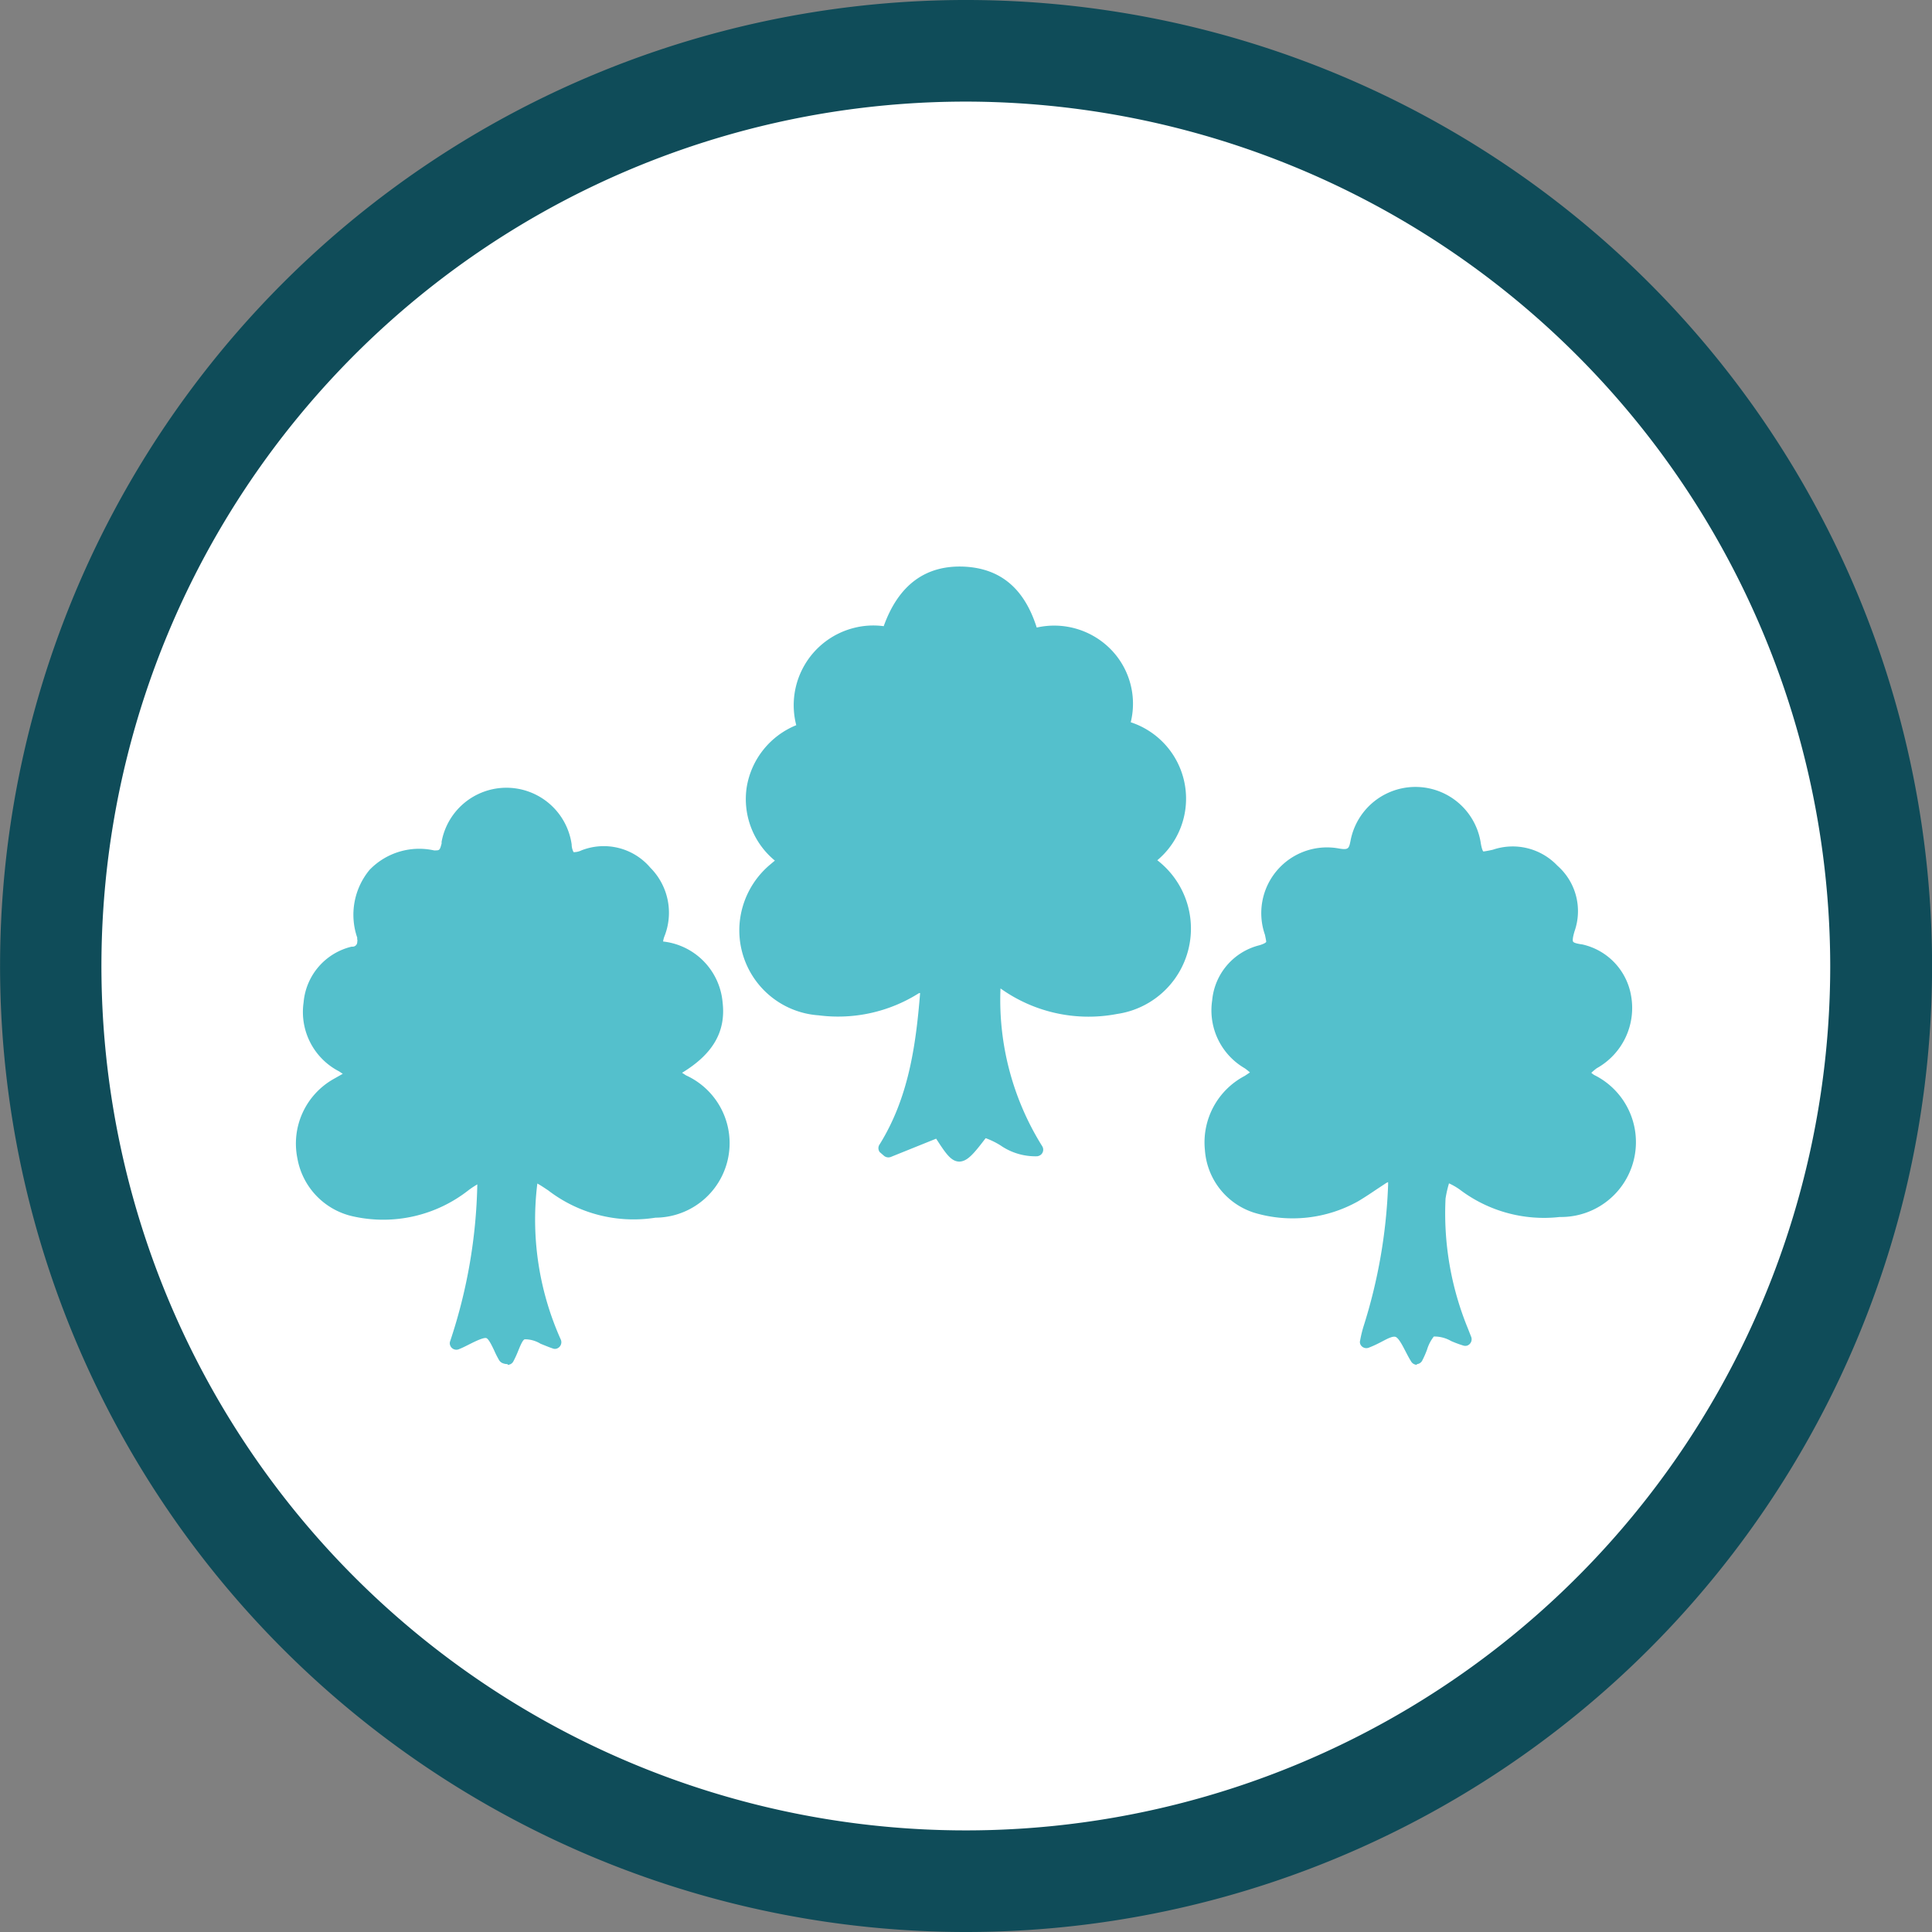
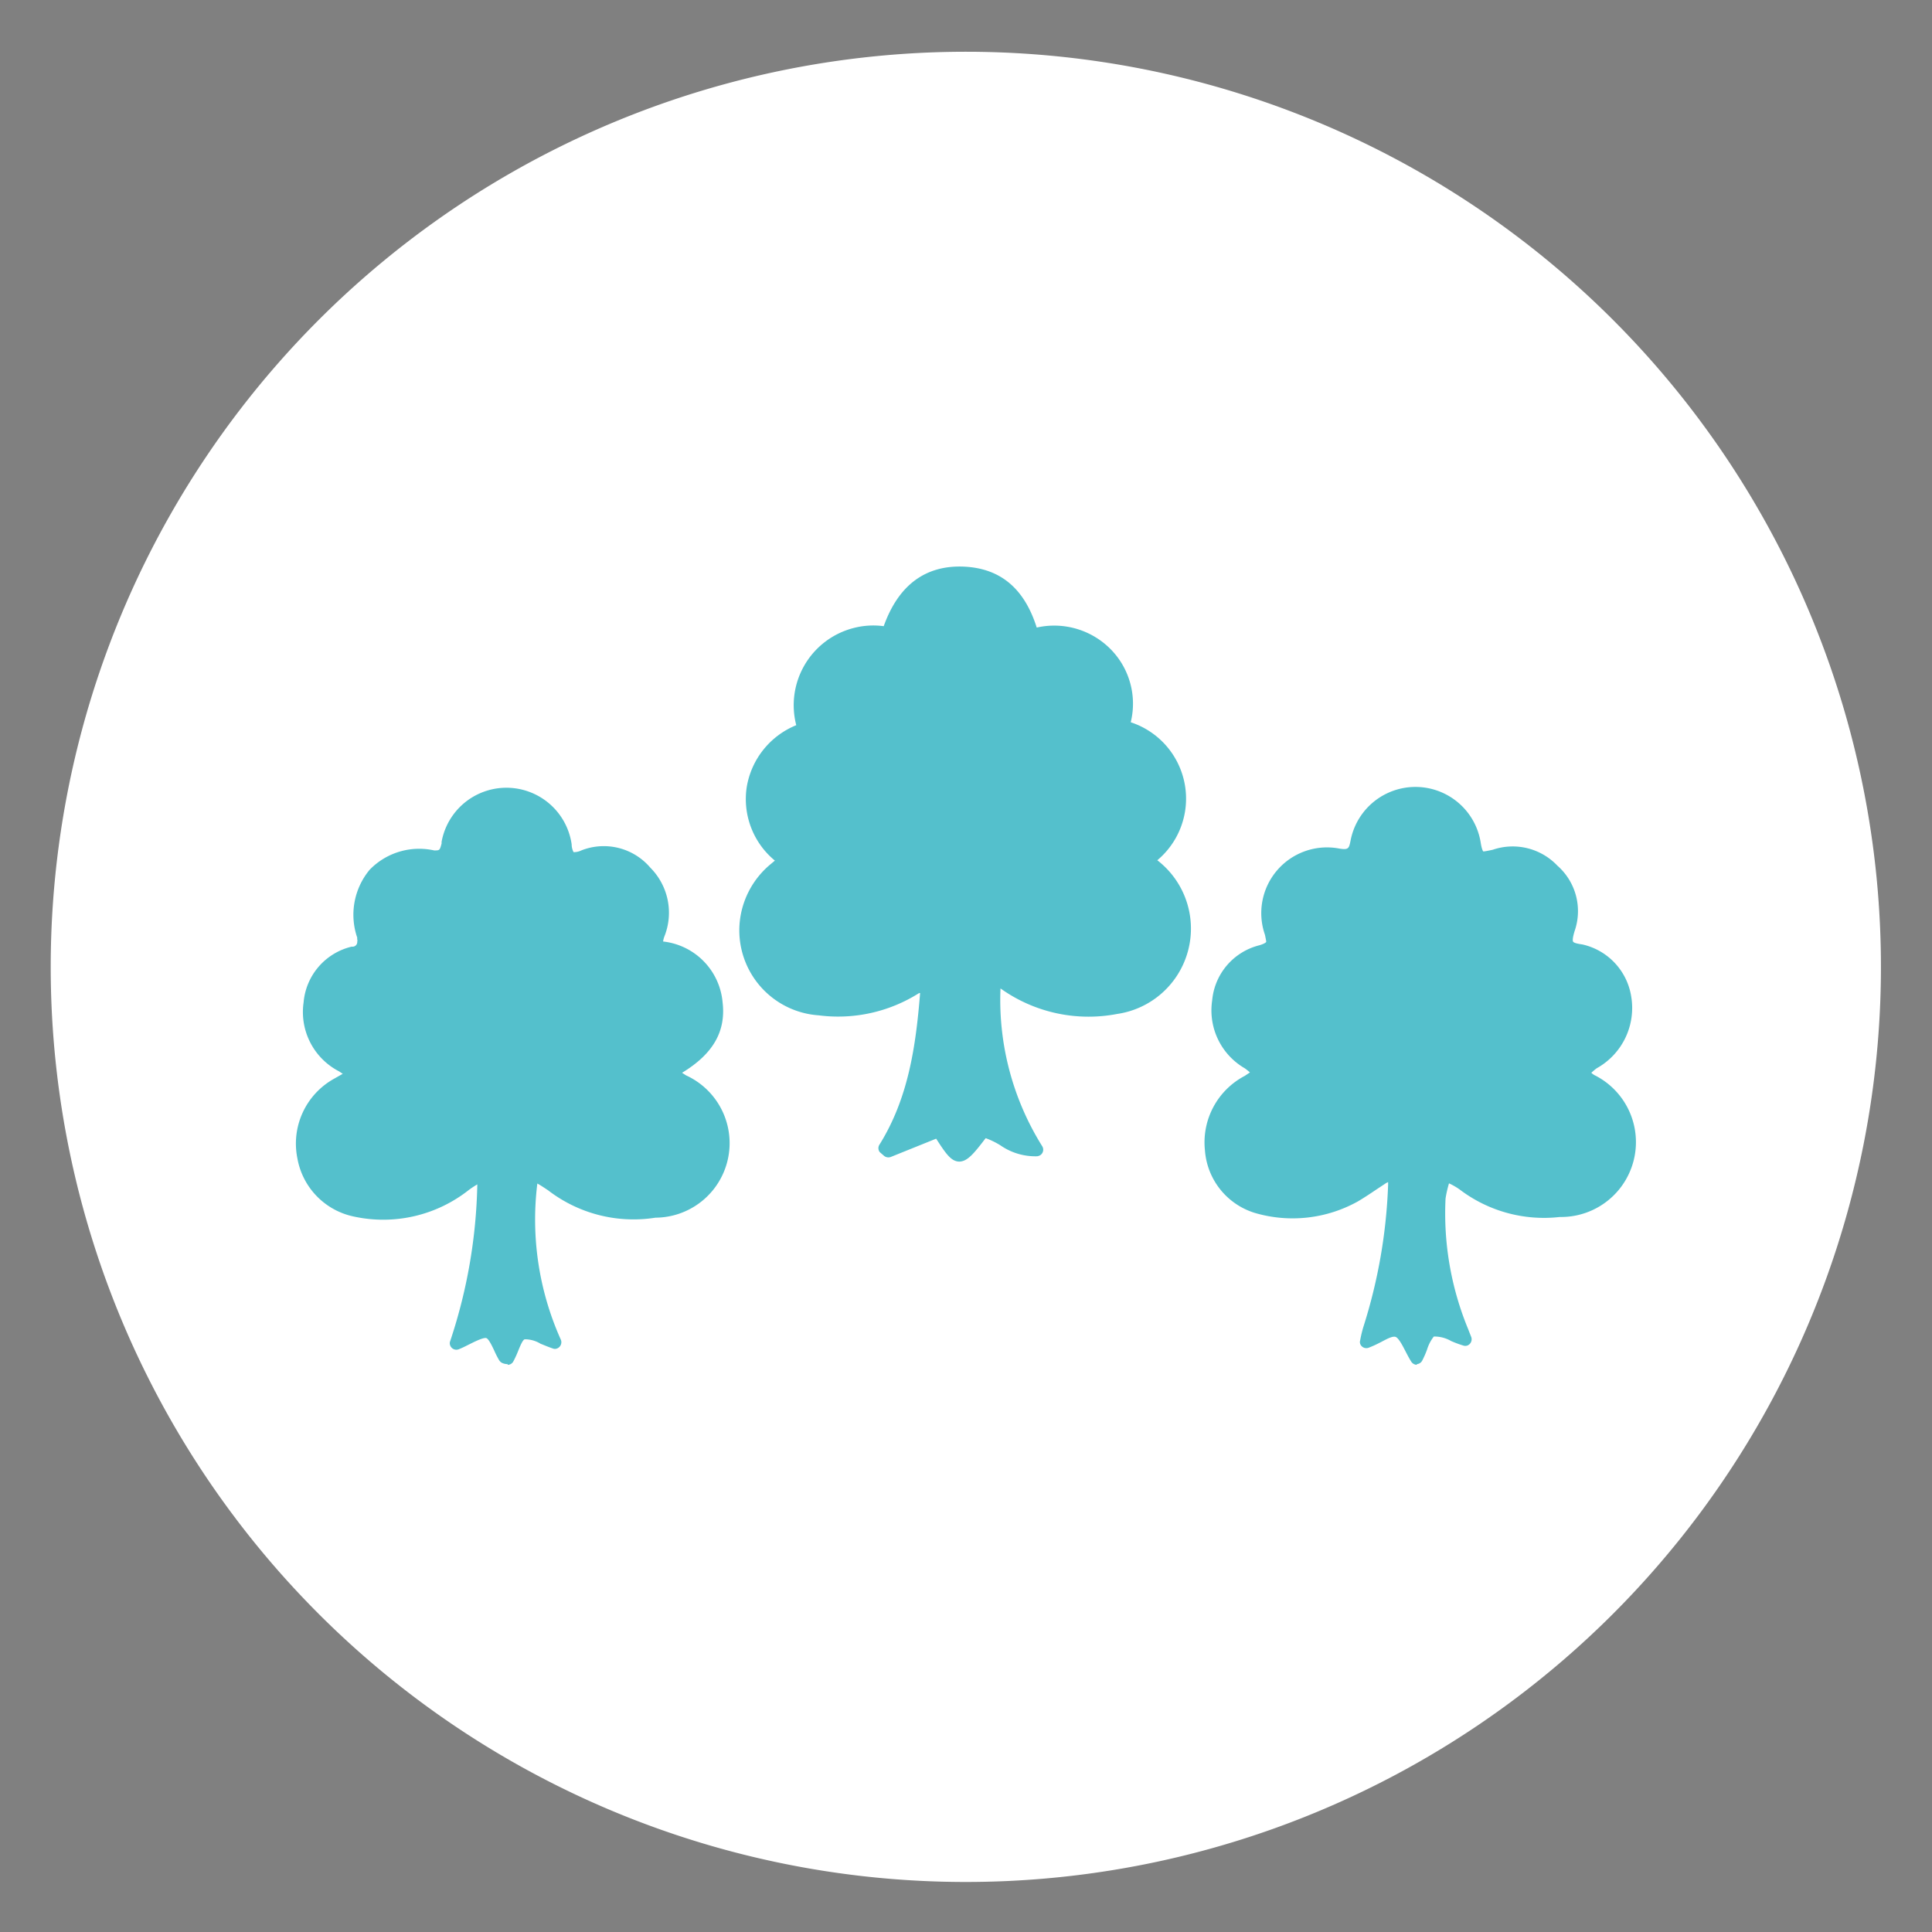
<svg xmlns="http://www.w3.org/2000/svg" id="Group_171" data-name="Group 171" viewBox="0 0 112 112">
  <rect x="0" y="0" width="112" height="112" fill="#808080" stroke="none" />
  <g id="Path_3104" data-name="Path 3104">
    <path id="Path_3232" data-name="Path 3232" d="M56,3A53.05,53.05,0,1,1,2.94,56h0A53.06,53.06,0,0,1,56,3Z" fill="#fff" />
-     <path id="Path_3233" data-name="Path 3233" d="M56,112A56,56,0,1,1,95.6,95.6,56,56,0,0,1,56,112ZM56,5.89A50.11,50.11,0,1,0,106.1,56h0A50.17,50.17,0,0,0,56,5.89Z" fill="#0f4c59" />
  </g>
  <g id="Shape_1_copy" data-name="Shape 1 copy">
    <path id="Path_3234" data-name="Path 3234" d="M84.92,77.68c-.09-.23-.14-.37-.2-.5a18,18,0,0,1-1.36-7.73,6.47,6.47,0,0,1,.34-1.31,4.33,4.33,0,0,1,1.15.49,7.68,7.68,0,0,0,5.59,1.53,4,4,0,0,0,1.79-7.52,2,2,0,0,1-.52-.47,4.35,4.35,0,0,1,.64-.57,3.62,3.62,0,0,0,1.77-3.8,3.29,3.29,0,0,0-2.5-2.71c-.93-.14-1-.45-.75-1.28A3.17,3.17,0,0,0,90,50.4a3.22,3.22,0,0,0-3.35-.83c-.83.28-1.06.15-1.19-.7a3.45,3.45,0,0,0-6.8-.1c-.14.7-.37.87-1.11.74a3.42,3.42,0,0,0-4,2.7,3.38,3.38,0,0,0,.15,1.86c.22.67.1.88-.59,1.1a3.26,3.26,0,0,0-2.43,2.88,3.52,3.52,0,0,0,1.73,3.56,6.22,6.22,0,0,1,.68.57,7,7,0,0,1-.69.53,3.94,3.94,0,0,0-2.12,3.93A3.77,3.77,0,0,0,72.86,70a7.31,7.31,0,0,0,5.66-.64c.54-.32,1-.67,1.57-1s.8-.2.75.4A30.91,30.91,0,0,1,79.39,77c-.07.25-.13.5-.18.76.72-.28,1.4-.79,1.83-.63s.71,1,1.1,1.6c.31-.59.47-1.44.88-1.58S84.19,77.45,84.92,77.68ZM66.42,50a4.6,4.6,0,0,1-1.76,8.5,8.25,8.25,0,0,1-7-1.94,16.38,16.38,0,0,0,2.43,10.12c-1.26.1-2-.91-3.06-1.1-1.42,1.87-1.42,1.87-2.64,0l-2.92,1.18-.18-.19c1.81-2.91,2.2-6.16,2.45-9.57-.23.09-.45.2-.67.31a8.34,8.34,0,0,1-5.59,1.24,4.56,4.56,0,0,1-2.6-8.08l.57-.5a4.45,4.45,0,0,1-1.82-4.21,4.34,4.34,0,0,1,2.93-3.4c-.73-3.15,1.1-5.89,4.9-5.59.68-2.12,1.95-3.59,4.4-3.47,2.21.12,3.35,1.5,3.94,3.58,1.58-.26,3.1-.19,4.28,1.1a4.17,4.17,0,0,1,1,4.2c3.71,1.24,4.48,5.27,1.38,7.83ZM38,55a2,2,0,0,1-.06-.32,2.12,2.12,0,0,1,.12-.45,3.34,3.34,0,0,0-.75-3.62,3.16,3.16,0,0,0-3.55-.92c-.75.26-1,.1-1.06-.67a3.44,3.44,0,0,0-6.79-.11c-.13.5-.19.86-.88.74-2.9-.51-4.85,1.72-4,4.58a.65.65,0,0,1-.21.9.6.6,0,0,1-.32.1A3.28,3.28,0,0,0,18,58.13a3.52,3.52,0,0,0,1.88,3.65c.2.12.39.25.74.49l-1.07.61a3.94,3.94,0,0,0-1.92,4.21,3.83,3.83,0,0,0,3,3.07,7.6,7.6,0,0,0,6.32-1.47c.27-.21.59-.37,1.11-.7a30.75,30.75,0,0,1-1.6,9.88c.75-.3,1.4-.8,1.86-.66s.65,1,1,1.46a.51.51,0,0,0,.17,0c.28-.5.46-1.32.88-1.46s1.14.31,1.86.54c-1.24-3.17-2-6.29-1.29-9.81a13.29,13.29,0,0,1,1.14.69A7.74,7.74,0,0,0,38,70.22a3.94,3.94,0,0,0,1.53-7.49,6.78,6.78,0,0,1-.78-.54c1.78-.87,2.93-2.07,2.7-4A3.55,3.55,0,0,0,38,55Z" fill="#54c0cc" fill-rule="evenodd" />
    <path id="Path_3235" data-name="Path 3235" d="M82.14,79.12a.4.4,0,0,1-.32-.17c-.14-.22-.25-.44-.36-.65s-.37-.74-.56-.8-.55.15-.86.31-.45.22-.7.32a.38.38,0,0,1-.49-.23.34.34,0,0,1,0-.2,7,7,0,0,1,.19-.79,30.7,30.7,0,0,0,1.43-8.22v-.16a.7.7,0,0,0-.17.09l-.5.33c-.34.23-.7.47-1.07.69a7.77,7.77,0,0,1-6,.67,4.11,4.11,0,0,1-2.88-3.64,4.35,4.35,0,0,1,2.31-4.3l.3-.2a3.15,3.15,0,0,0-.3-.24A3.88,3.88,0,0,1,70.27,58,3.63,3.63,0,0,1,73,54.8c.34-.1.39-.18.4-.19s0-.09-.07-.42a3.81,3.81,0,0,1,4.3-5c.54.09.57,0,.66-.44a3.83,3.83,0,0,1,7.55.11c.07.44.15.5.15.5s.1,0,.55-.1a3.57,3.57,0,0,1,3.74.92,3.51,3.51,0,0,1,1,3.8c-.13.43-.11.56-.09.6s.09.11.54.17a3.68,3.68,0,0,1,2.83,3,4,4,0,0,1-2,4.18,3.88,3.88,0,0,0-.31.26,1.09,1.09,0,0,0,.17.13,4.34,4.34,0,0,1-2,8.23,8.08,8.08,0,0,1-5.81-1.6A3.89,3.89,0,0,0,84,68.6a6.59,6.59,0,0,0-.2.88A17.57,17.57,0,0,0,85.09,77l.2.51a.39.39,0,0,1-.22.49.36.36,0,0,1-.25,0,6.37,6.37,0,0,1-.7-.26,1.92,1.92,0,0,0-1-.26,2.32,2.32,0,0,0-.39.75,5.17,5.17,0,0,1-.28.64.38.38,0,0,1-.32.21Zm-1.28-2.4a.85.85,0,0,1,.31.06,2,2,0,0,1,.93,1.08c.19-.49.39-.93.8-1.06a1.91,1.91,0,0,1,1.34.21A18.59,18.59,0,0,1,83,69.42v0A7.2,7.2,0,0,1,83.34,68a.37.37,0,0,1,.45-.24A4.78,4.78,0,0,1,85,68.3s0,0,0,0a7.29,7.29,0,0,0,5.33,1.44A3.57,3.57,0,0,0,92.06,63l0,0a2.46,2.46,0,0,1-.62-.54.41.41,0,0,1,0-.5,5.24,5.24,0,0,1,.7-.63l0,0a3.25,3.25,0,0,0,1.58-3.4,2.9,2.9,0,0,0-2.21-2.41,1.36,1.36,0,0,1-1-.52,1.49,1.49,0,0,1,0-1.24,2.77,2.77,0,0,0-.78-3,2.84,2.84,0,0,0-3-.76,1.07,1.07,0,0,1-1.5-.26,1.09,1.09,0,0,1-.19-.74,3.07,3.07,0,0,0-6-.08c-.18.91-.62,1.21-1.55,1a3,3,0,0,0-3.44,4,1.06,1.06,0,0,1-.84,1.59A2.9,2.9,0,0,0,71,58.08a3.13,3.13,0,0,0,1.54,3.19l0,0a6.73,6.73,0,0,1,.72.6.38.38,0,0,1,0,.54v0a6.84,6.84,0,0,1-.74.56l0,0a3.57,3.57,0,0,0-1.91,3.55,3.35,3.35,0,0,0,2.34,3A7,7,0,0,0,78.33,69c.35-.2.7-.44,1-.67l.5-.33a.92.92,0,0,1,1-.14.86.86,0,0,1,.34.89,31.34,31.34,0,0,1-1.45,8.37,2.55,2.55,0,0,1,1.1-.36ZM29.43,79.08h0a.77.77,0,0,1-.3-.06.42.42,0,0,1-.19-.16,5.07,5.07,0,0,1-.29-.57c-.12-.25-.32-.68-.46-.72s-.54.14-.88.31-.47.24-.72.34a.38.38,0,0,1-.49-.22.34.34,0,0,1,0-.26,30.49,30.49,0,0,0,1.57-9.08,5.39,5.39,0,0,0-.5.33,8,8,0,0,1-6.63,1.54,4.19,4.19,0,0,1-3.3-3.38,4.3,4.3,0,0,1,2.1-4.6l.53-.3h0l-.21-.14a3.87,3.87,0,0,1-2.06-4,3.64,3.64,0,0,1,2.78-3.23h.07a.27.27,0,0,0,.26-.29.22.22,0,0,0,0-.13.3.3,0,0,1,0-.1,4.08,4.08,0,0,1,.72-3.94,4,4,0,0,1,3.74-1.12c.32,0,.32,0,.43-.4V48.8a3.82,3.82,0,0,1,7.54.15,1,1,0,0,0,.11.45h0a1,1,0,0,0,.45-.1,3.54,3.54,0,0,1,4,1,3.7,3.7,0,0,1,.81,4,1.43,1.43,0,0,0-.07.28,3.89,3.89,0,0,1,3.45,3.53c.2,1.7-.57,3-2.35,4.08l.23.15A4.32,4.32,0,0,1,38,70.59,8.12,8.12,0,0,1,31.77,69c-.2-.13-.4-.27-.62-.39a17,17,0,0,0,1.37,9.07.39.39,0,0,1-.22.49.33.33,0,0,1-.26,0c-.24-.08-.47-.18-.7-.27a1.74,1.74,0,0,0-.91-.26c-.13,0-.31.48-.41.72a5.69,5.69,0,0,1-.26.56.37.37,0,0,1-.33.2Zm-1.3-2.28a1,1,0,0,1,.29,0c.45.14.69.64.92,1.13h0c.2-.47.41-1,.85-1.1a1.9,1.9,0,0,1,1.32.22,16.68,16.68,0,0,1-1-9.21.38.38,0,0,1,.45-.3l.1,0a10.85,10.85,0,0,1,1.18.71,7.38,7.38,0,0,0,5.66,1.5h0a3.56,3.56,0,0,0,1.37-6.77l0,0a7.31,7.31,0,0,1-.81-.56.38.38,0,0,1-.06-.53.35.35,0,0,1,.13-.11c1.9-.94,2.67-2.05,2.48-3.6A3.16,3.16,0,0,0,38,55.35a.4.4,0,0,1-.32-.25,2.17,2.17,0,0,1-.08-.43v-.08a3.07,3.07,0,0,1,.14-.52A2.93,2.93,0,0,0,37,50.86l0,0A2.79,2.79,0,0,0,33.88,50a1.31,1.31,0,0,1-1.11,0,1.24,1.24,0,0,1-.46-1,3.06,3.06,0,0,0-6-.06l0,.06c-.11.45-.28,1.14-1.3,1a3.23,3.23,0,0,0-3,.88,3.35,3.35,0,0,0-.57,3.18A1,1,0,0,1,21,55.44a1.25,1.25,0,0,1-.46.15,2.88,2.88,0,0,0-2.17,2.57A3.11,3.11,0,0,0,20,61.43l.44.29.34.23a.38.38,0,0,1,.1.53.3.3,0,0,1-.13.12l-.54.31-.53.3A3.55,3.55,0,0,0,18,67a3.44,3.44,0,0,0,2.71,2.78,7.23,7.23,0,0,0,6-1.4,7.15,7.15,0,0,1,.68-.44l.48-.29a.38.38,0,0,1,.52.13.36.36,0,0,1,.06.2,31.14,31.14,0,0,1-1.35,9.15,2.45,2.45,0,0,1,1.06-.34Zm27.5-9.46h0c-.48,0-.78-.43-1.36-1.33l-2.63,1.06a.4.4,0,0,1-.42-.09L51,66.79a.38.38,0,0,1,0-.46c1.66-2.68,2.09-5.67,2.34-8.76l-.06,0a8.77,8.77,0,0,1-5.82,1.29,4.94,4.94,0,0,1-4.59-5.26,5,5,0,0,1,1.8-3.5l.25-.21a4.62,4.62,0,0,1-1.63-4.27,4.7,4.7,0,0,1,2.87-3.58,4.62,4.62,0,0,1,3.31-5.63,4.53,4.53,0,0,1,1.76-.11c.86-2.4,2.44-3.56,4.69-3.45,2.08.11,3.46,1.26,4.18,3.53a4.6,4.6,0,0,1,4.3,1.27,4.5,4.5,0,0,1,1.15,4.22,4.66,4.66,0,0,1,1.54,8,5,5,0,0,1-2.33,8.91A8.77,8.77,0,0,1,58,57.3a16,16,0,0,0,2.42,9.15.38.38,0,0,1-.12.52.49.49,0,0,1-.17.06A3.55,3.55,0,0,1,58,66.4a4.56,4.56,0,0,0-.86-.42c-.71.93-1.07,1.36-1.55,1.36Zm-1.24-2.18a.37.37,0,0,1,.32.17,4.9,4.9,0,0,0,.93,1.25,5.91,5.91,0,0,0,1.08-1.26.38.38,0,0,1,.37-.14,4.17,4.17,0,0,1,1.32.56,4.21,4.21,0,0,0,1,.45,16.78,16.78,0,0,1-2.1-9.69.38.38,0,0,1,.41-.35.37.37,0,0,1,.23.1,8,8,0,0,0,6.71,1.84,4.23,4.23,0,0,0,1.64-7.78.38.38,0,0,1-.18-.51l.06-.09.08-.06a4.25,4.25,0,0,0,1.69-4,4.17,4.17,0,0,0-3-3.11.37.37,0,0,1-.24-.48h0a3.74,3.74,0,0,0-.88-3.82c-.92-1-2.1-1.3-3.94-1a.38.38,0,0,1-.43-.28c-.61-2.16-1.75-3.21-3.59-3.3-2-.1-3.29.92-4,3.2a.38.38,0,0,1-.39.27,3.91,3.91,0,0,0-4.62,3.07,3.87,3.87,0,0,0,.13,2,.37.37,0,0,1-.25.45A3.9,3.9,0,0,0,44,45.78a4,4,0,0,0,1.69,3.86.38.38,0,0,1,0,.54l0,0-.13.11-.44.38a4.19,4.19,0,0,0,2.37,7.42h0A8,8,0,0,0,52.86,57a7.12,7.12,0,0,1,.74-.35.37.37,0,0,1,.49.21.27.27,0,0,1,0,.17c-.23,3.18-.58,6.27-2.13,9.11l2.26-.91.14,0Z" fill="#54c0cc" />
  </g>
</svg>